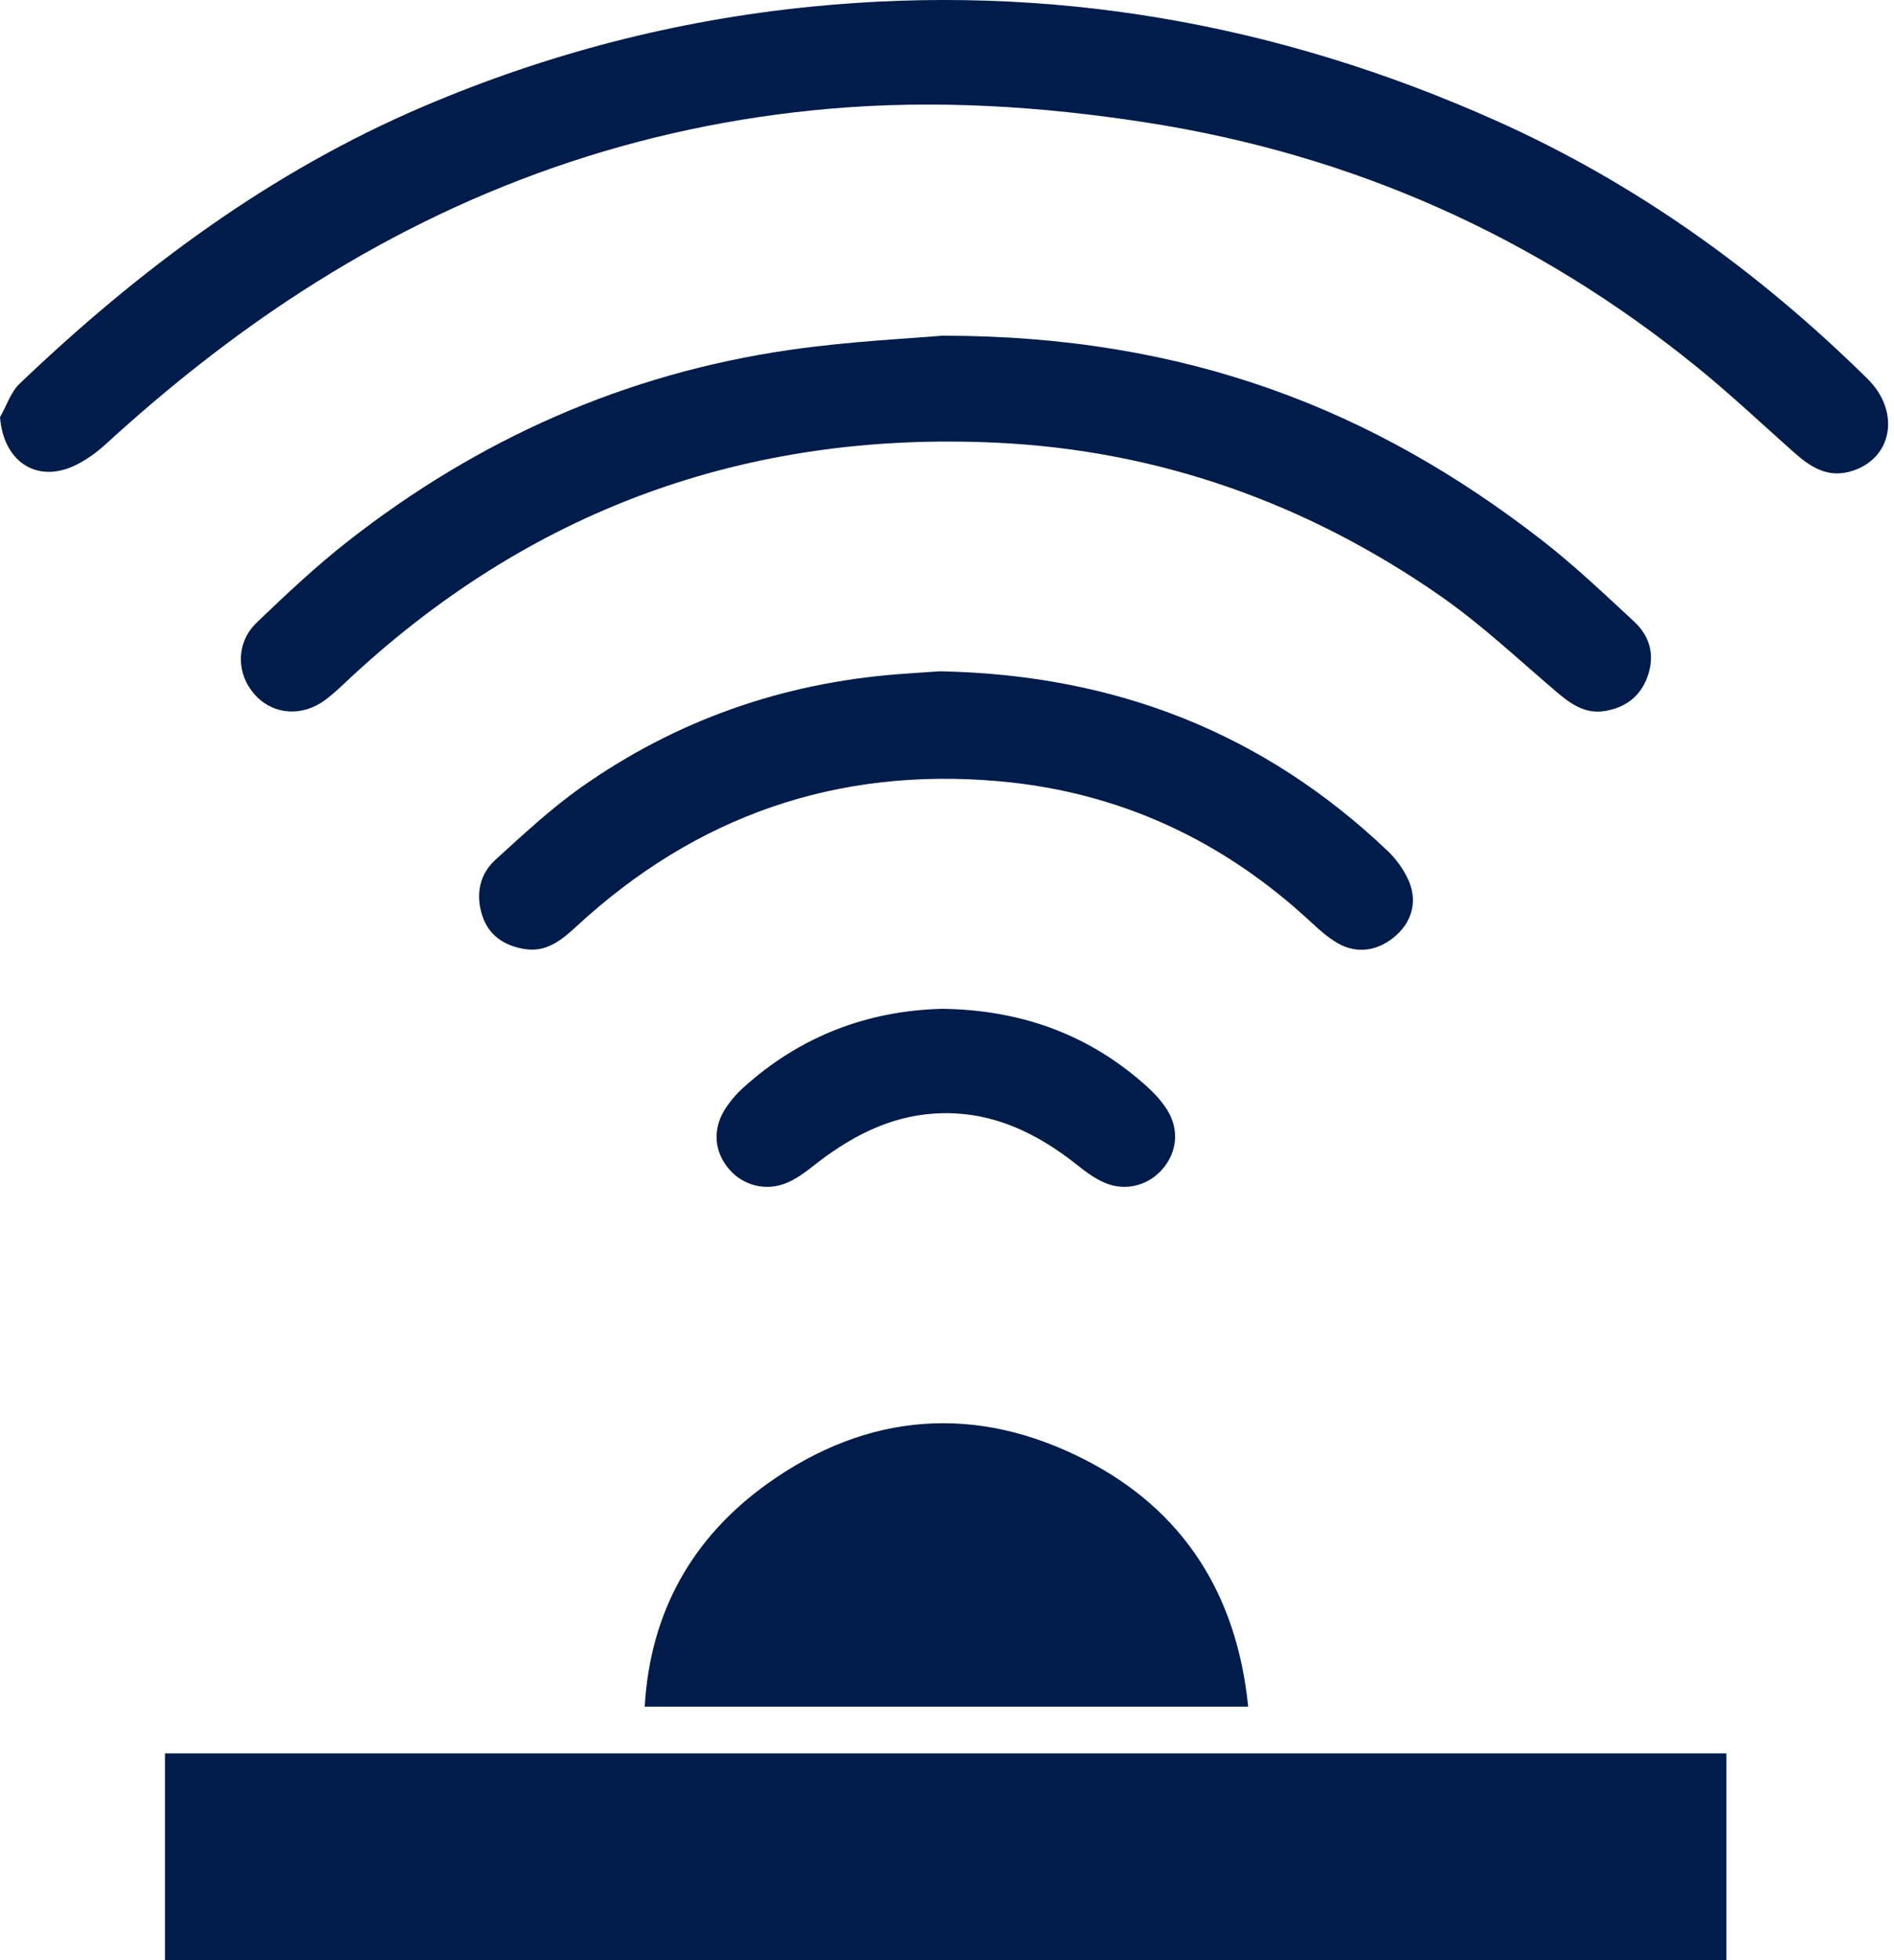
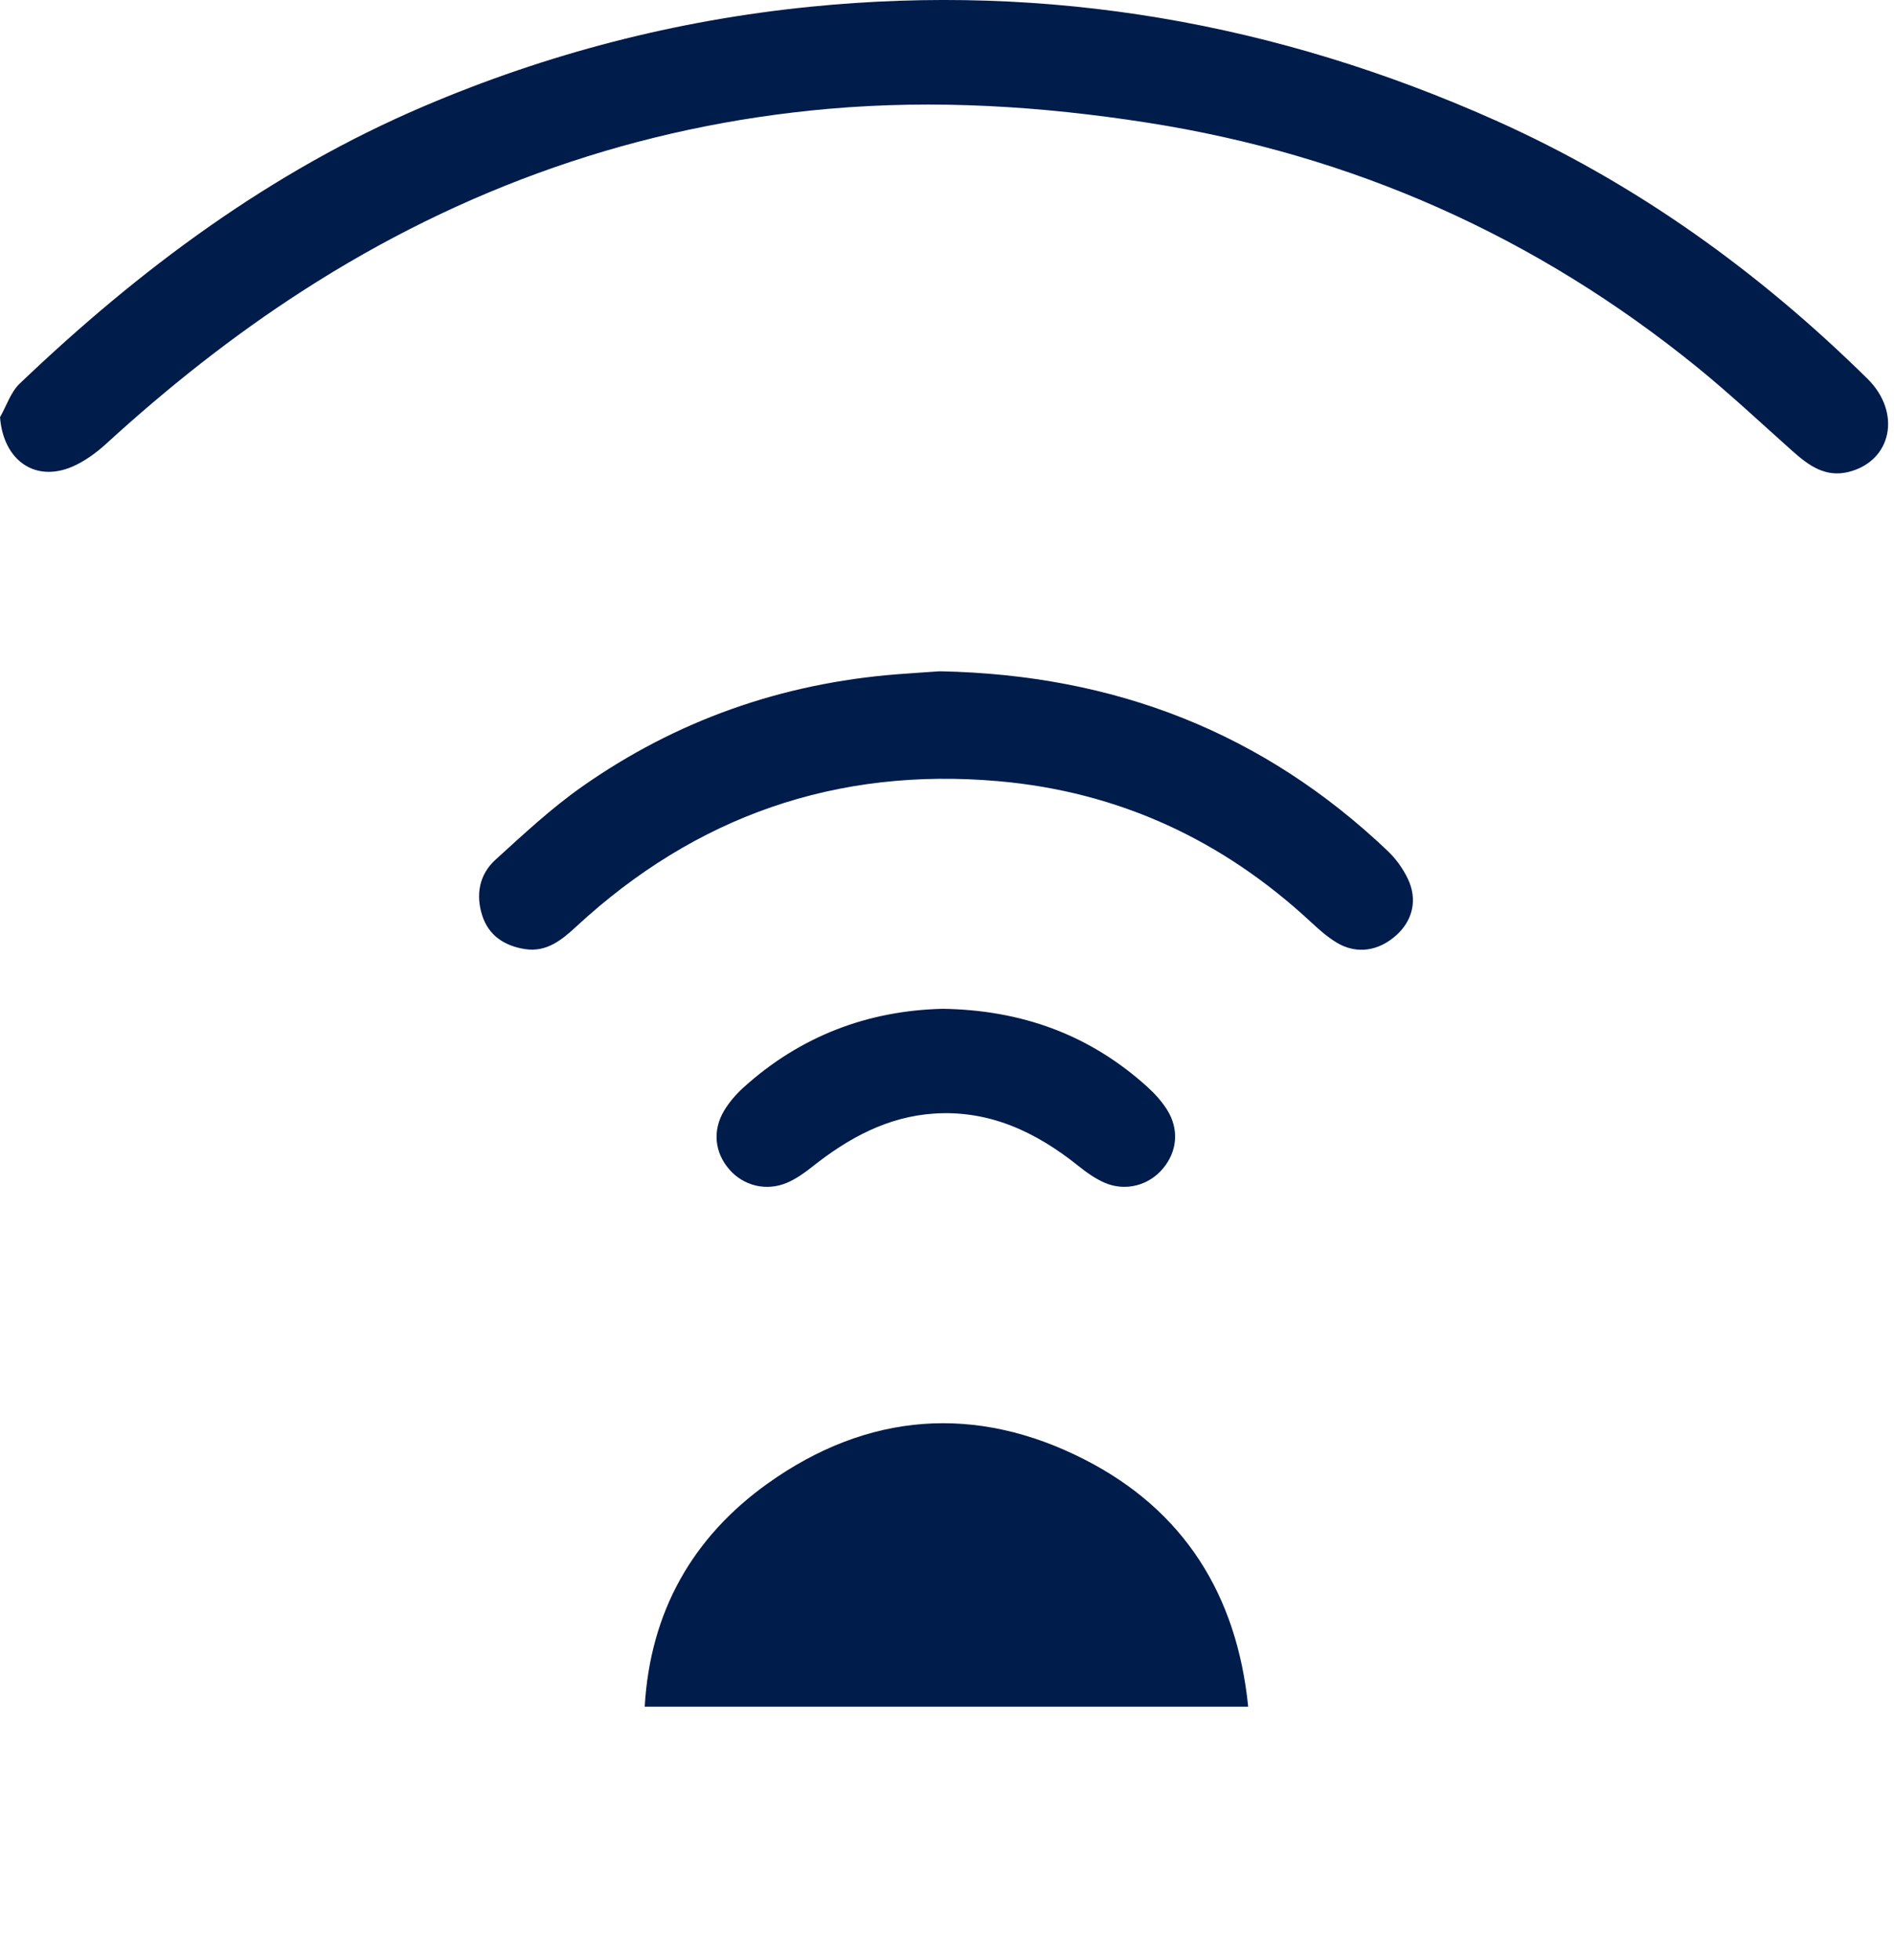
<svg xmlns="http://www.w3.org/2000/svg" width="58" height="60" viewBox="0 0 58 60" fill="none">
  <g id="Group 157">
-     <path id="Vector" d="M52.867 53.671V60H5.052V53.671H52.866H52.867Z" fill="#001C4B" />
    <path id="Vector_2" d="M0 12.772C0.198 12.425 0.327 12.006 0.603 11.742C4.267 8.244 8.281 5.255 12.977 3.254C16.766 1.639 20.699 0.621 24.801 0.208C32.118 -0.528 39.109 0.7 45.797 3.686C50.083 5.599 53.845 8.302 57.185 11.591C58.235 12.624 57.936 14.1 56.629 14.441C55.909 14.63 55.392 14.253 54.895 13.811C53.93 12.952 52.986 12.065 51.985 11.251C47.042 7.236 41.426 4.735 35.125 3.753C31.887 3.249 28.643 3.045 25.378 3.331C19.537 3.843 14.169 5.74 9.247 8.916C7.107 10.296 5.123 11.872 3.245 13.59C2.943 13.865 2.593 14.119 2.222 14.281C1.078 14.778 0.104 14.095 0.001 12.774L0 12.772Z" fill="#001C4B" />
-     <path id="Vector_3" d="M28.859 10.276C36.349 10.273 42.084 12.554 47.205 16.526C48.199 17.298 49.117 18.169 50.041 19.026C50.528 19.477 50.686 20.061 50.451 20.713C50.232 21.322 49.779 21.655 49.159 21.762C48.533 21.87 48.085 21.537 47.637 21.154C46.467 20.158 45.34 19.095 44.083 18.224C40.014 15.404 35.496 13.789 30.535 13.552C22.835 13.184 16.152 15.622 10.534 20.93C10.355 21.099 10.172 21.265 9.977 21.413C9.263 21.951 8.374 21.89 7.809 21.27C7.234 20.639 7.217 19.676 7.855 19.063C8.753 18.202 9.664 17.344 10.642 16.577C14.641 13.443 19.151 11.436 24.188 10.71C26.041 10.443 27.919 10.359 28.858 10.275L28.859 10.276Z" fill="#001C4B" />
    <path id="Vector_4" d="M19.743 52.242C19.91 49.334 21.211 47.051 23.508 45.41C26.559 43.231 29.887 42.974 33.221 44.68C36.245 46.225 37.879 48.809 38.223 52.242H19.743Z" fill="#001C4B" />
    <path id="Vector_5" d="M28.791 20.548C34.161 20.654 38.7 22.439 42.496 26.048C42.746 26.285 42.961 26.586 43.111 26.897C43.415 27.53 43.265 28.167 42.768 28.619C42.224 29.114 41.55 29.219 40.943 28.859C40.656 28.688 40.398 28.459 40.151 28.23C37.444 25.714 34.264 24.236 30.578 23.912C25.616 23.476 21.305 24.981 17.649 28.36C17.198 28.777 16.73 29.159 16.064 29.05C15.448 28.95 14.962 28.638 14.765 28.016C14.563 27.378 14.68 26.764 15.174 26.315C16.026 25.541 16.876 24.747 17.815 24.086C20.707 22.052 23.939 20.918 27.467 20.64C27.957 20.602 28.448 20.571 28.792 20.547L28.791 20.548Z" fill="#001C4B" />
    <path id="Vector_6" d="M28.845 30.879C31.288 30.912 33.376 31.675 35.139 33.273C35.364 33.477 35.576 33.712 35.738 33.967C36.114 34.564 36.053 35.243 35.614 35.768C35.179 36.289 34.461 36.481 33.819 36.2C33.529 36.073 33.261 35.879 33.011 35.679C31.723 34.65 30.302 33.977 28.613 34.086C27.179 34.178 25.976 34.839 24.872 35.715C24.635 35.904 24.377 36.086 24.1 36.204C23.465 36.474 22.767 36.295 22.335 35.798C21.887 35.283 21.81 34.612 22.172 34.002C22.327 33.743 22.533 33.502 22.757 33.298C24.503 31.714 26.573 30.938 28.845 30.88V30.879Z" fill="#001C4B" />
  </g>
</svg>